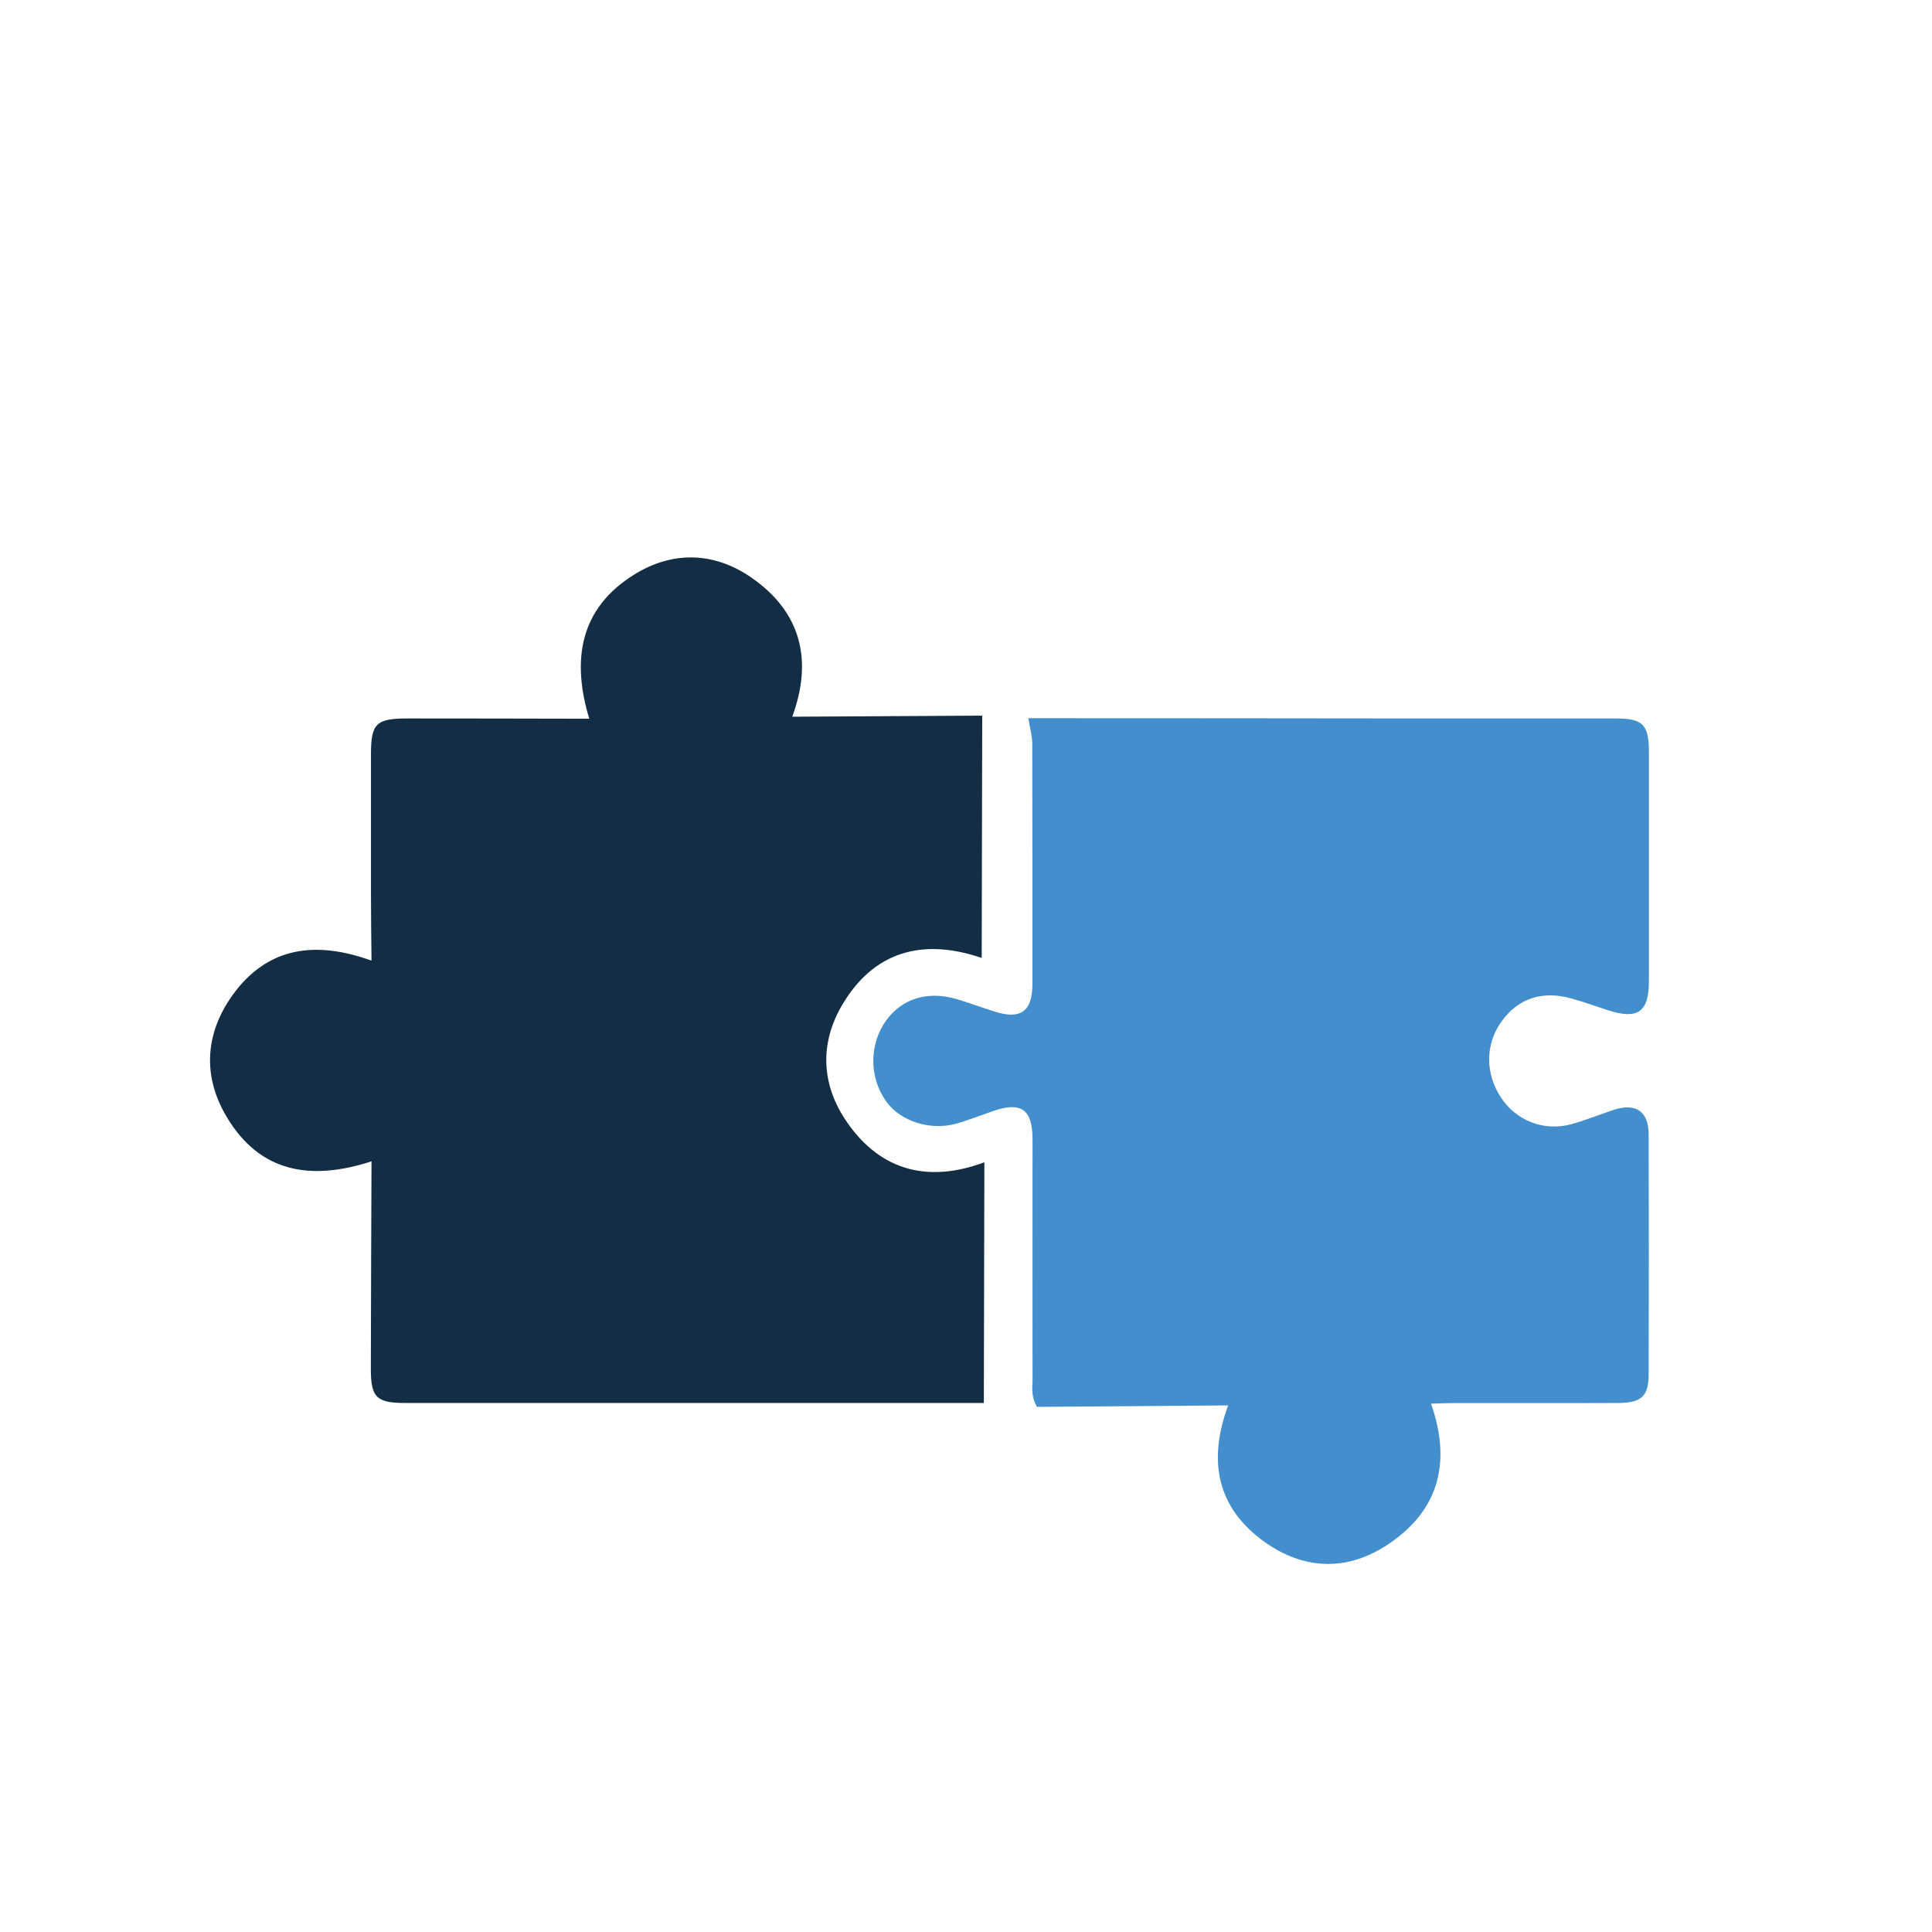
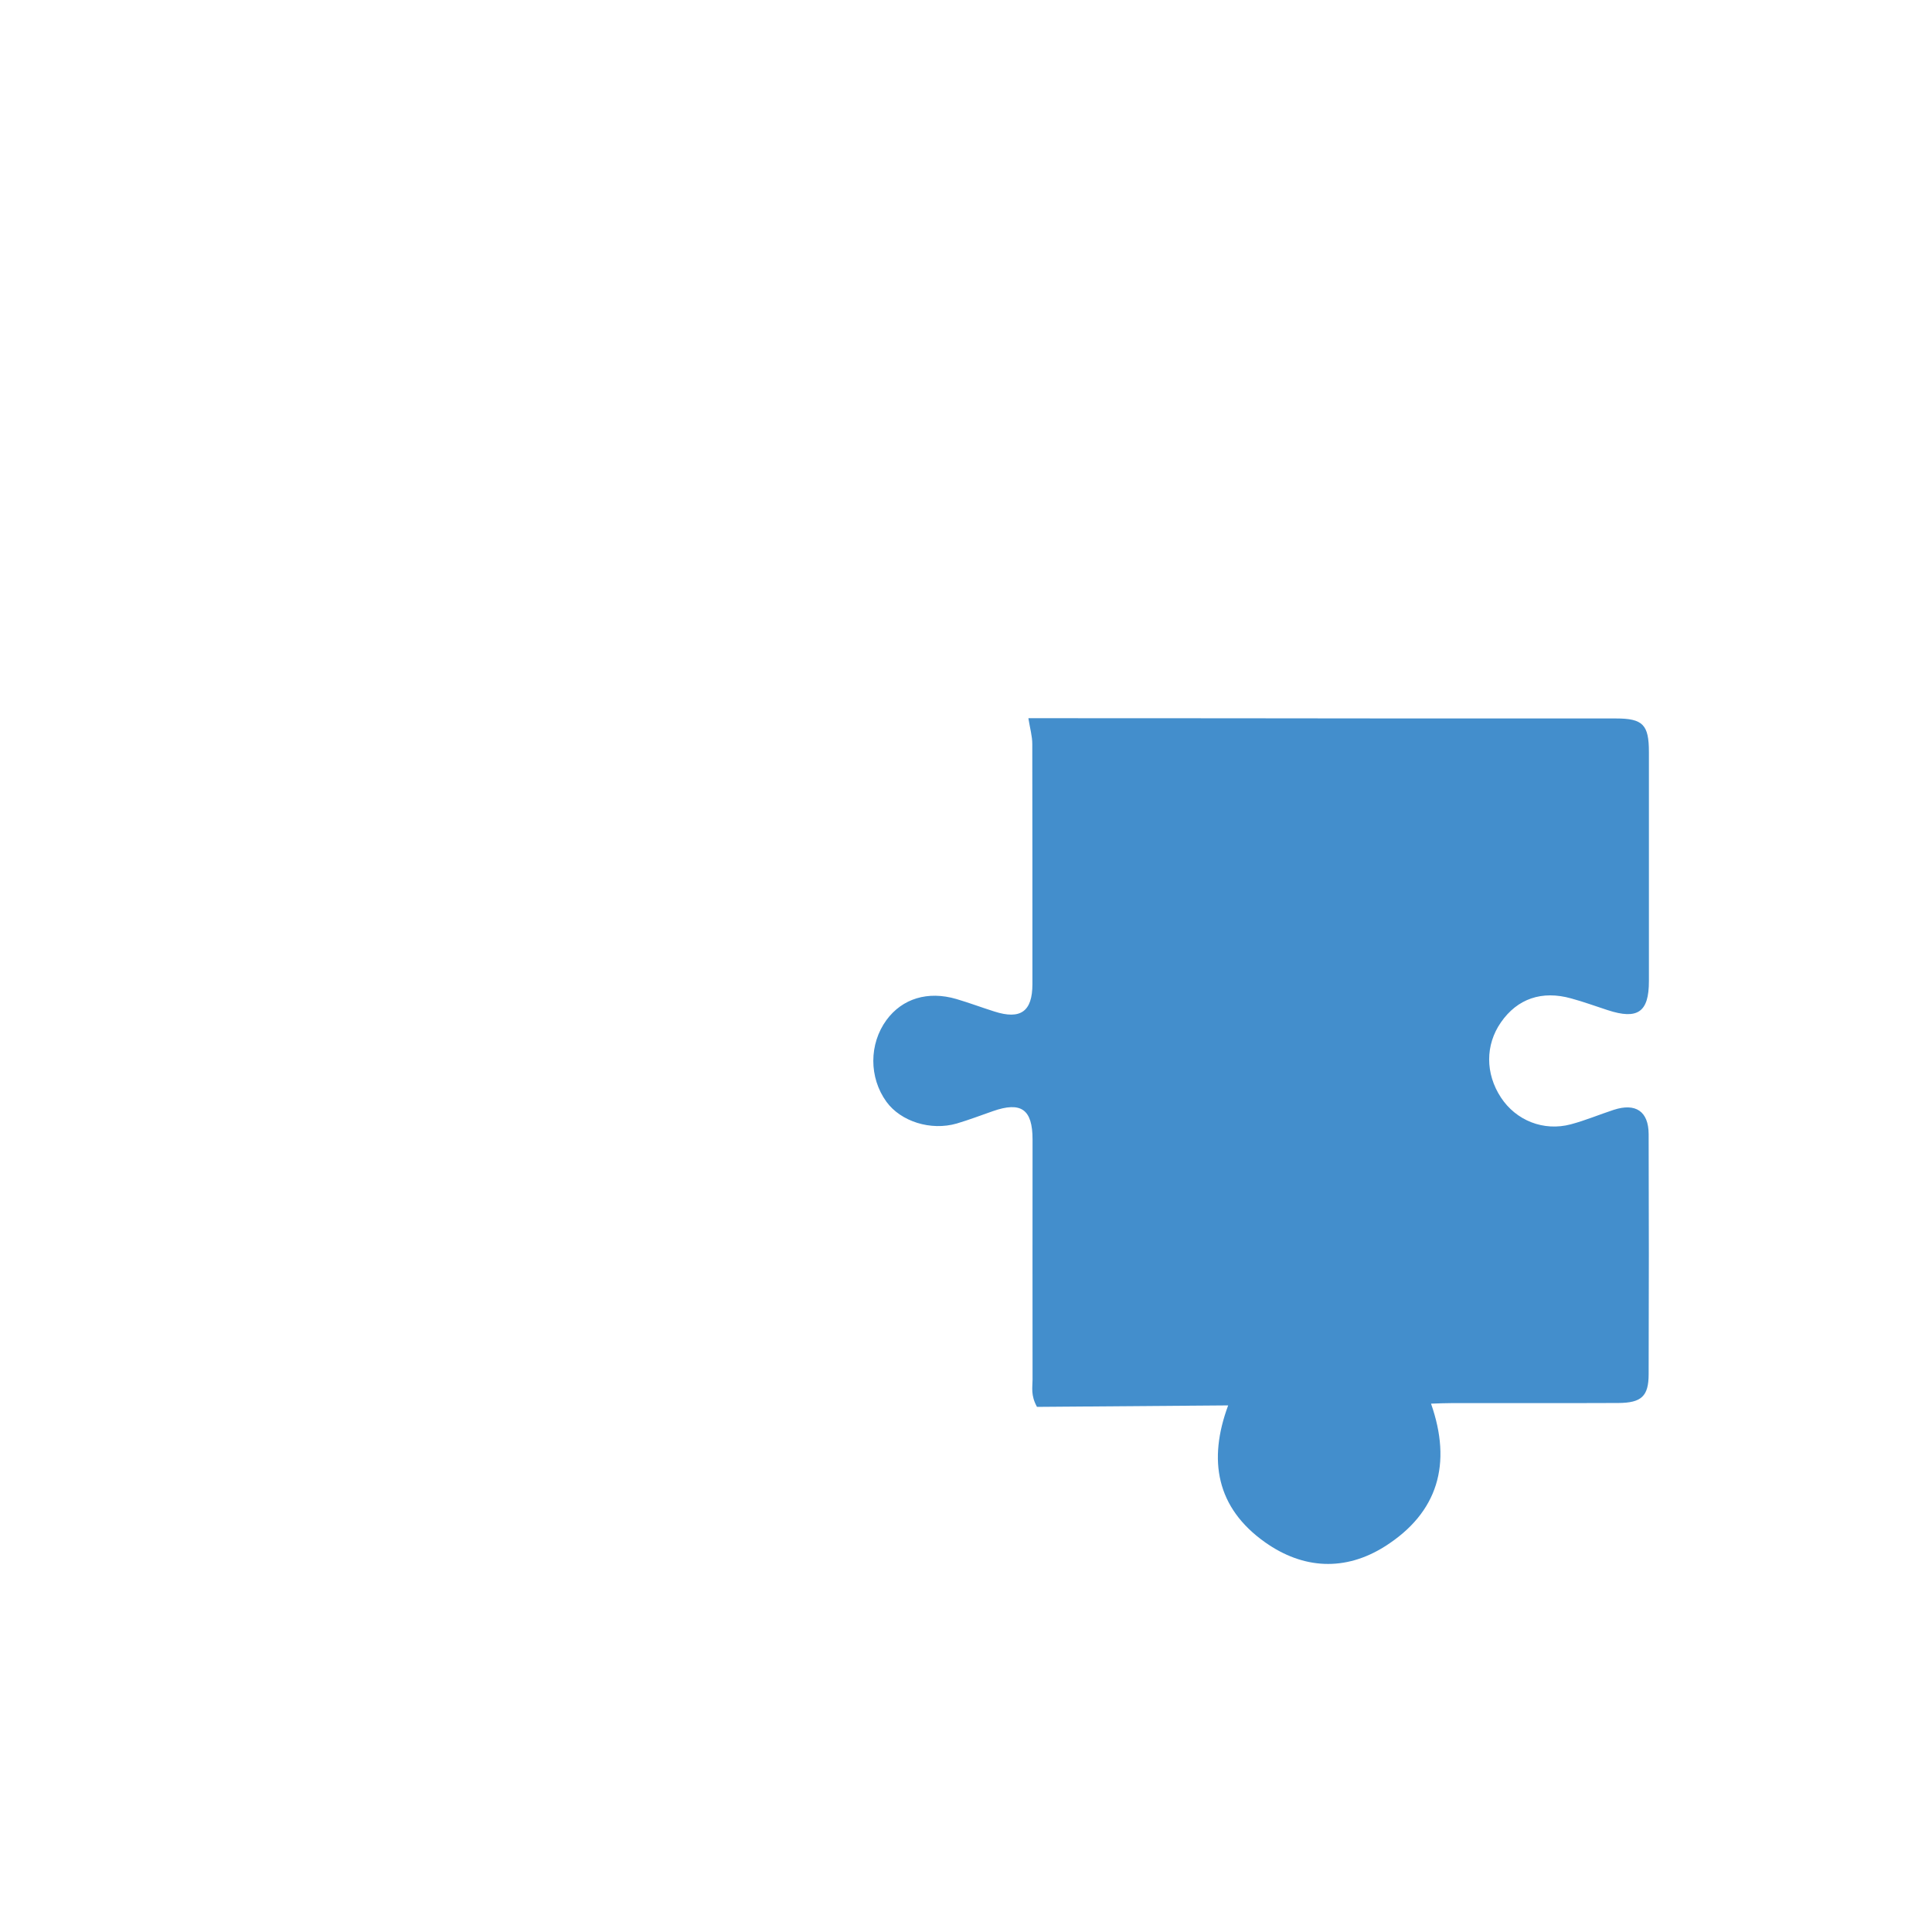
<svg xmlns="http://www.w3.org/2000/svg" id="a" viewBox="0 0 144 144">
  <defs>
    <style>.b{fill:#132e44;}.c{fill:#438ecc;}</style>
  </defs>
  <path class="c" d="M76.67,53.53c9.86,0,19.22,.01,28.58,.02,5.06,0,10.13,0,15.19,0,2.01,0,2.46,.46,2.46,2.5,0,5.7,0,11.39,0,17.09,0,2.3-.84,2.88-3.07,2.15-.9-.29-1.79-.62-2.71-.87-2.2-.62-4.03,.02-5.25,1.78-1.17,1.68-1.17,3.82,0,5.6,1.13,1.72,3.18,2.54,5.21,2,1.09-.29,2.13-.73,3.2-1.08,1.63-.53,2.59,.11,2.6,1.8,.02,5.97,.02,11.93,0,17.9,0,1.65-.54,2.14-2.25,2.15-4.16,.02-8.32,0-12.48,.01-.45,0-.89,.02-1.49,.04,1.57,4.47,.54,8.12-3.44,10.64-2.96,1.87-6.09,1.7-8.92-.3-3.65-2.58-4.27-6.14-2.76-10.21l-14.25,.11c-.48-.87-.33-1.46-.33-2.03-.01-5.97,0-11.93,0-17.9,0-2.25-.85-2.85-2.96-2.11-.89,.31-1.78,.65-2.69,.92-1.94,.56-4.17-.15-5.24-1.62-1.31-1.81-1.3-4.31,0-6.09,1.18-1.61,3.09-2.19,5.21-1.57,.95,.28,1.88,.63,2.83,.93,1.96,.63,2.84,0,2.84-2.04,0-5.97,0-11.93-.01-17.9,0-.58-.17-1.16-.29-1.91Z" />
-   <path class="b" d="M73.32,104.57c-5.26,0-10.64,0-16.01,0-9.04,0-18.08,0-27.12,0-2.13,0-2.55-.42-2.55-2.54,.01-5.1,.03-10.21,.05-15.47-4.5,1.46-8.32,.87-10.81-3.34-1.81-3.05-1.58-6.22,.46-9.06,2.59-3.59,6.17-4.07,10.35-2.56-.02-1.79-.04-3.45-.04-5.1,0-3.43,0-6.87,0-10.3,0-2.27,.39-2.65,2.71-2.65,4.47,0,8.94,.01,13.56,.02-1.34-4.43-.68-8.25,3.36-10.75,2.83-1.76,5.93-1.7,8.71,.22,3.72,2.57,4.61,6.16,3.06,10.38,4.86-.03,9.59-.05,14.16-.08-.01,6.19-.03,12.13-.04,18.06-3.97-1.36-7.76-.8-10.29,3.32-1.82,2.96-1.71,6.11,.27,8.95,2.56,3.68,6.14,4.48,10.22,2.96-.01,5.98-.03,11.88-.04,17.95Z" />
</svg>